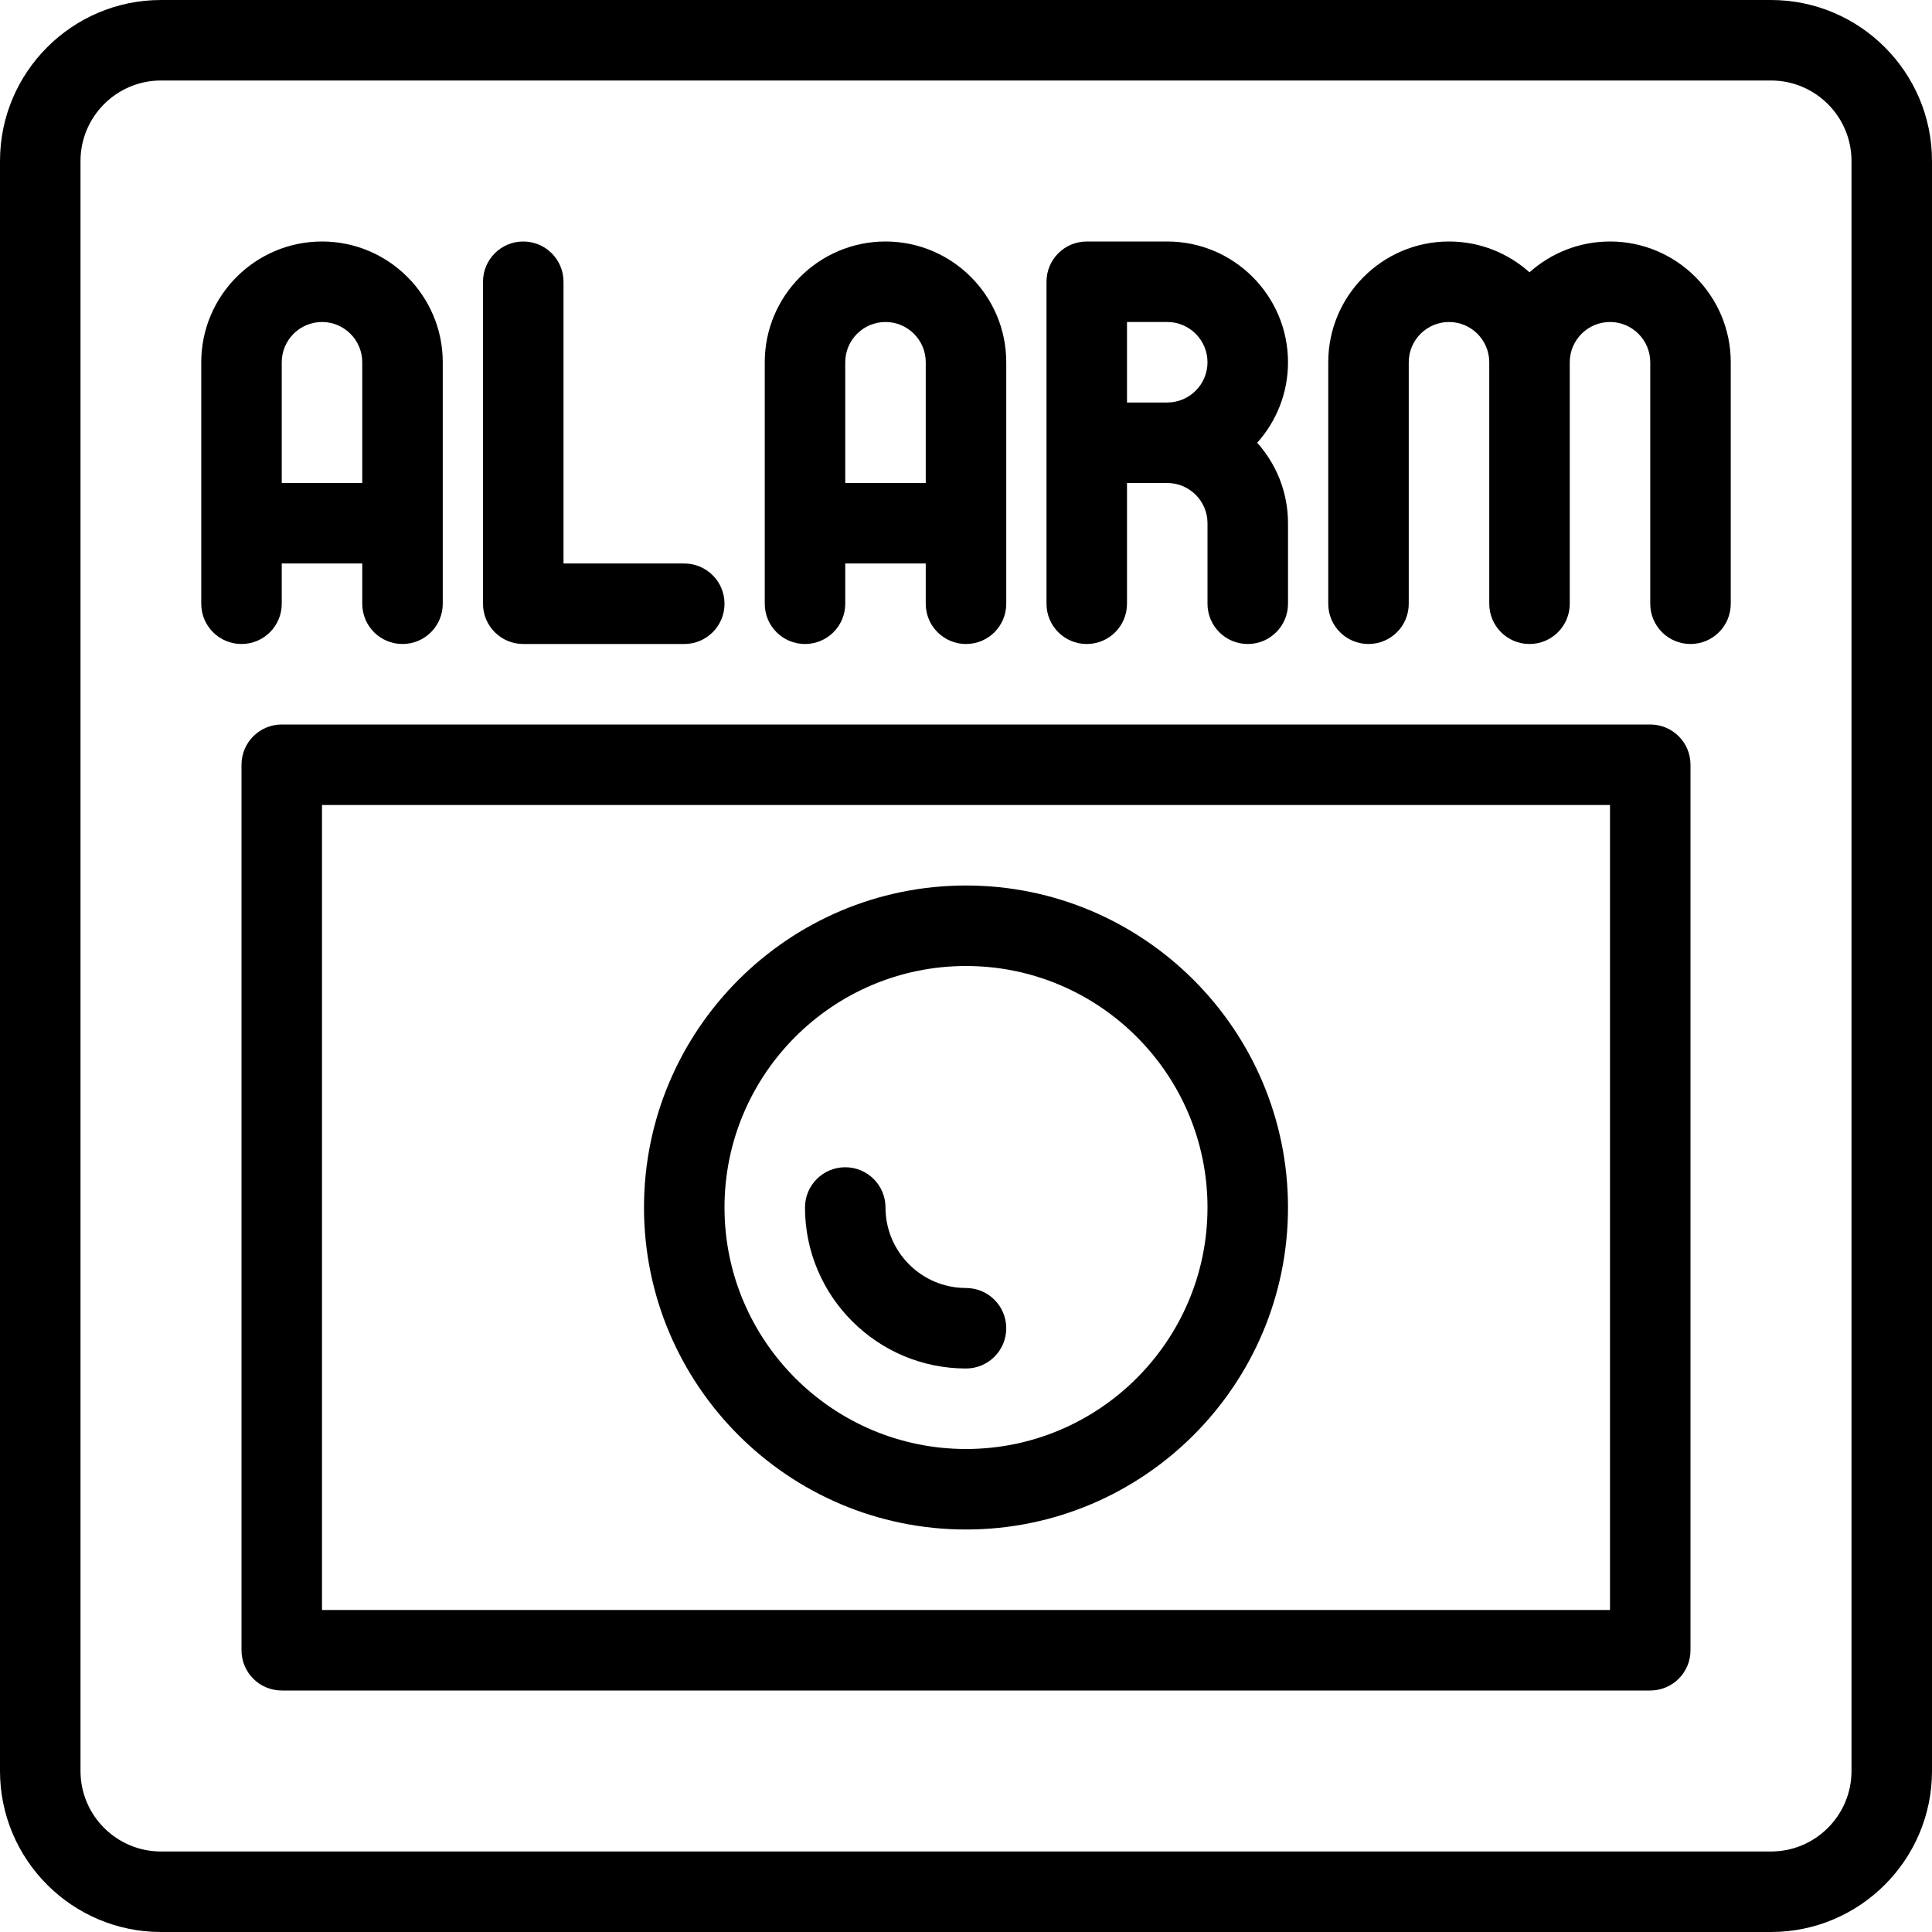
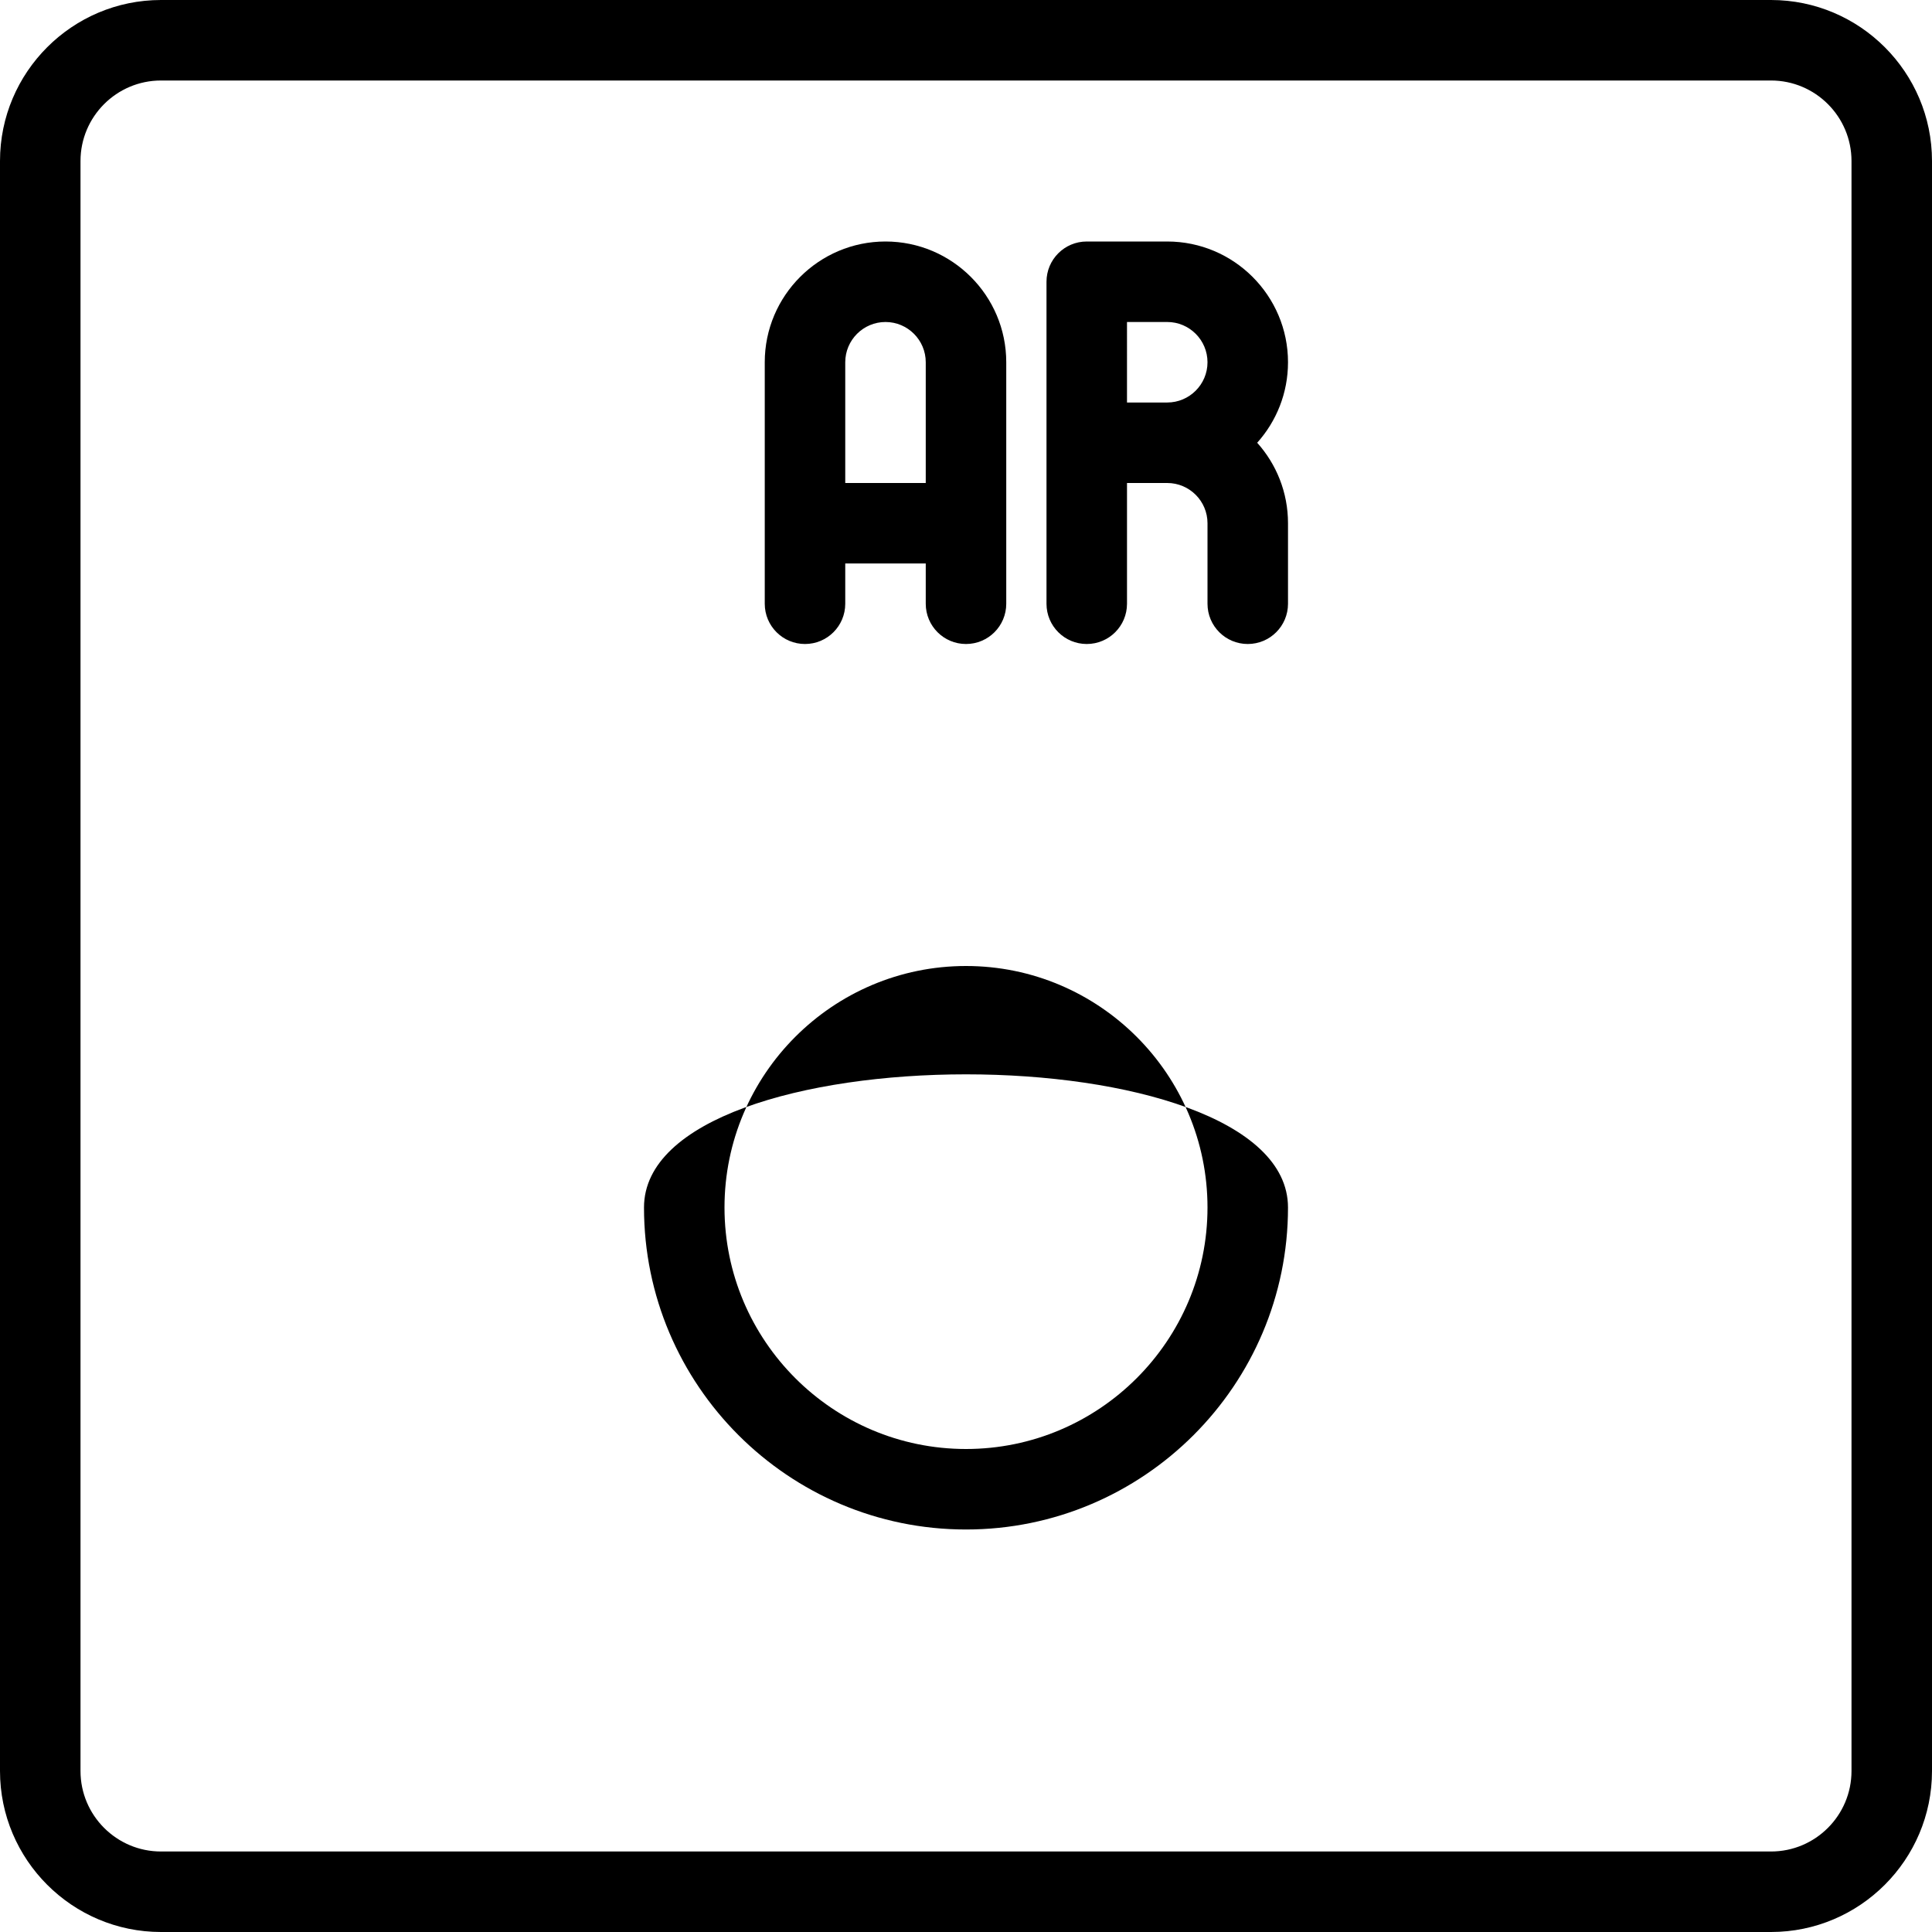
<svg xmlns="http://www.w3.org/2000/svg" version="1.1" id="Capa_1" x="0px" y="0px" viewBox="0 0 512 512" style="enable-background:new 0 0 512 512;" xml:space="preserve">
  <g>
    <g>
      <g>
        <path d="M469.333,0H42.667C19.146,0,0,19.135,0,42.667v426.667C0,492.865,19.146,512,42.667,512h426.667     C492.854,512,512,492.865,512,469.333V42.667C512,19.135,492.854,0,469.333,0z M490.667,469.333     c0,11.76-9.563,21.333-21.333,21.333H42.667c-11.771,0-21.333-9.573-21.333-21.333V42.667c0-11.76,9.563-21.333,21.333-21.333     h426.667c11.771,0,21.333,9.573,21.333,21.333V469.333z" />
-         <path d="M437.333,192H74.667C68.771,192,64,196.771,64,202.667v234.667C64,443.229,68.771,448,74.667,448h362.667     c5.896,0,10.667-4.771,10.667-10.667V202.667C448,196.771,443.229,192,437.333,192z M426.667,426.667H85.333V213.333h341.333     V426.667z" />
-         <path d="M256,405.333c47.063,0,85.333-38.281,85.333-85.333c0-47.052-38.271-85.333-85.333-85.333S170.667,272.948,170.667,320     C170.667,367.052,208.938,405.333,256,405.333z M256,256c35.292,0,64,28.708,64,64s-28.708,64-64,64s-64-28.708-64-64     S220.708,256,256,256z" />
-         <path d="M74.667,160v-10.667H96V160c0,5.896,4.771,10.667,10.667,10.667c5.896,0,10.667-4.771,10.667-10.667V96     c0-17.646-14.354-32-32-32c-17.646,0-32,14.354-32,32v64c0,5.896,4.771,10.667,10.667,10.667S74.667,165.896,74.667,160z      M74.667,96c0-5.885,4.792-10.667,10.667-10.667S96,90.115,96,96v32H74.667V96z" />
+         <path d="M256,405.333c47.063,0,85.333-38.281,85.333-85.333S170.667,272.948,170.667,320     C170.667,367.052,208.938,405.333,256,405.333z M256,256c35.292,0,64,28.708,64,64s-28.708,64-64,64s-64-28.708-64-64     S220.708,256,256,256z" />
        <path d="M213.333,170.667c5.896,0,10.667-4.771,10.667-10.667v-10.667h21.333V160c0,5.896,4.771,10.667,10.667,10.667     s10.667-4.771,10.667-10.667V96c0-17.646-14.354-32-32-32c-17.646,0-32,14.354-32,32v64     C202.667,165.896,207.438,170.667,213.333,170.667z M224,96c0-5.885,4.792-10.667,10.667-10.667S245.333,90.115,245.333,96v32     H224V96z" />
-         <path d="M138.667,170.667h42.667c5.896,0,10.667-4.771,10.667-10.667s-4.771-10.667-10.667-10.667h-32V74.667     c0-5.896-4.771-10.667-10.667-10.667C132.771,64,128,68.771,128,74.667V160C128,165.896,132.771,170.667,138.667,170.667z" />
-         <path d="M426.667,64c-8.188,0-15.667,3.094-21.333,8.167C399.667,67.094,392.188,64,384,64c-17.646,0-32,14.354-32,32v64     c0,5.896,4.771,10.667,10.667,10.667s10.667-4.771,10.667-10.667V96c0-5.885,4.792-10.667,10.667-10.667     S394.667,90.115,394.667,96v64c0,5.896,4.771,10.667,10.667,10.667c5.896,0,10.667-4.771,10.667-10.667V96     c0-5.885,4.792-10.667,10.667-10.667S437.333,90.115,437.333,96v64c0,5.896,4.771,10.667,10.667,10.667     c5.896,0,10.667-4.771,10.667-10.667V96C458.667,78.354,444.313,64,426.667,64z" />
        <path d="M288,170.667c5.896,0,10.667-4.771,10.667-10.667v-32h10.667c5.875,0,10.667,4.781,10.667,10.667V160     c0,5.896,4.771,10.667,10.667,10.667c5.896,0,10.667-4.771,10.667-10.667v-21.333c0-8.188-3.083-15.667-8.167-21.333     c5.083-5.667,8.167-13.146,8.167-21.333c0-17.646-14.354-32-32-32H288c-5.896,0-10.667,4.771-10.667,10.667V160     C277.333,165.896,282.104,170.667,288,170.667z M298.667,85.333h10.667C315.208,85.333,320,90.115,320,96     s-4.792,10.667-10.667,10.667h-10.667V85.333z" />
-         <path d="M256,362.667c5.896,0,10.667-4.771,10.667-10.667c0-5.896-4.771-10.667-10.667-10.667     c-11.771,0-21.333-9.573-21.333-21.333c0-5.896-4.771-10.667-10.667-10.667s-10.667,4.771-10.667,10.667     C213.333,343.531,232.479,362.667,256,362.667z" />
      </g>
    </g>
  </g>
  <g>
</g>
  <g>
</g>
  <g>
</g>
  <g>
</g>
  <g>
</g>
  <g>
</g>
  <g>
</g>
  <g>
</g>
  <g>
</g>
  <g>
</g>
  <g>
</g>
  <g>
</g>
  <g>
</g>
  <g>
</g>
  <g>
</g>
</svg>